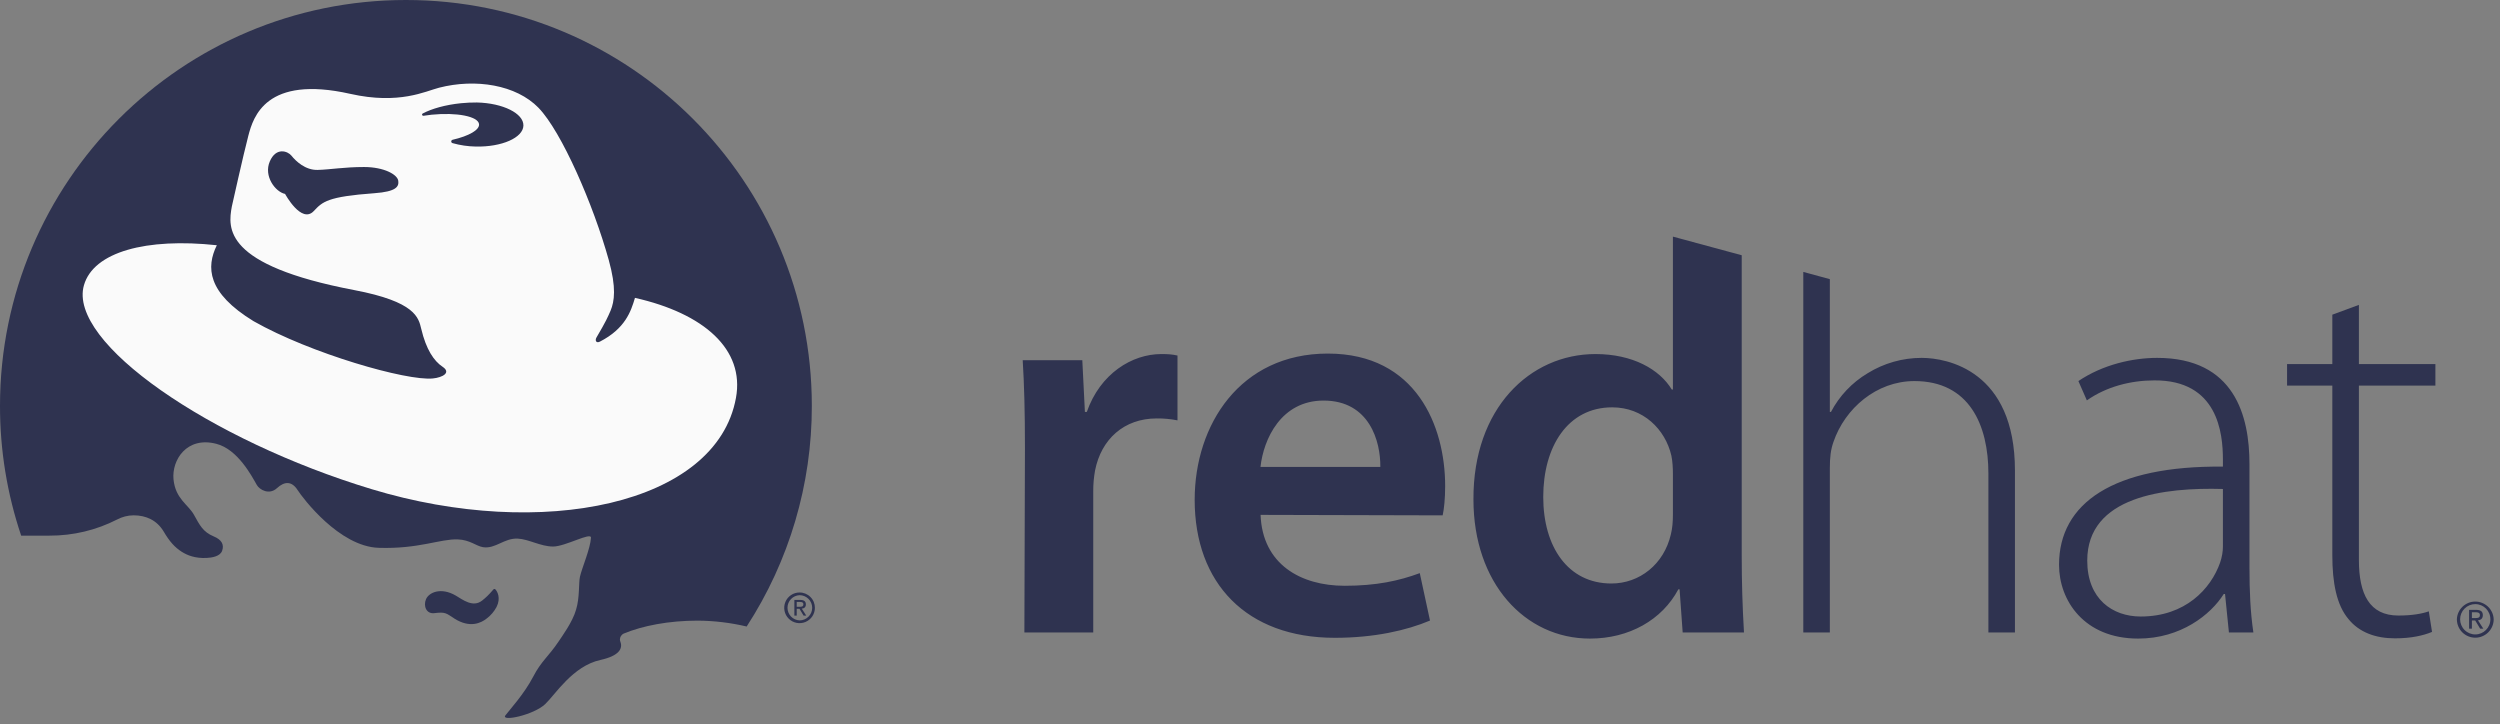
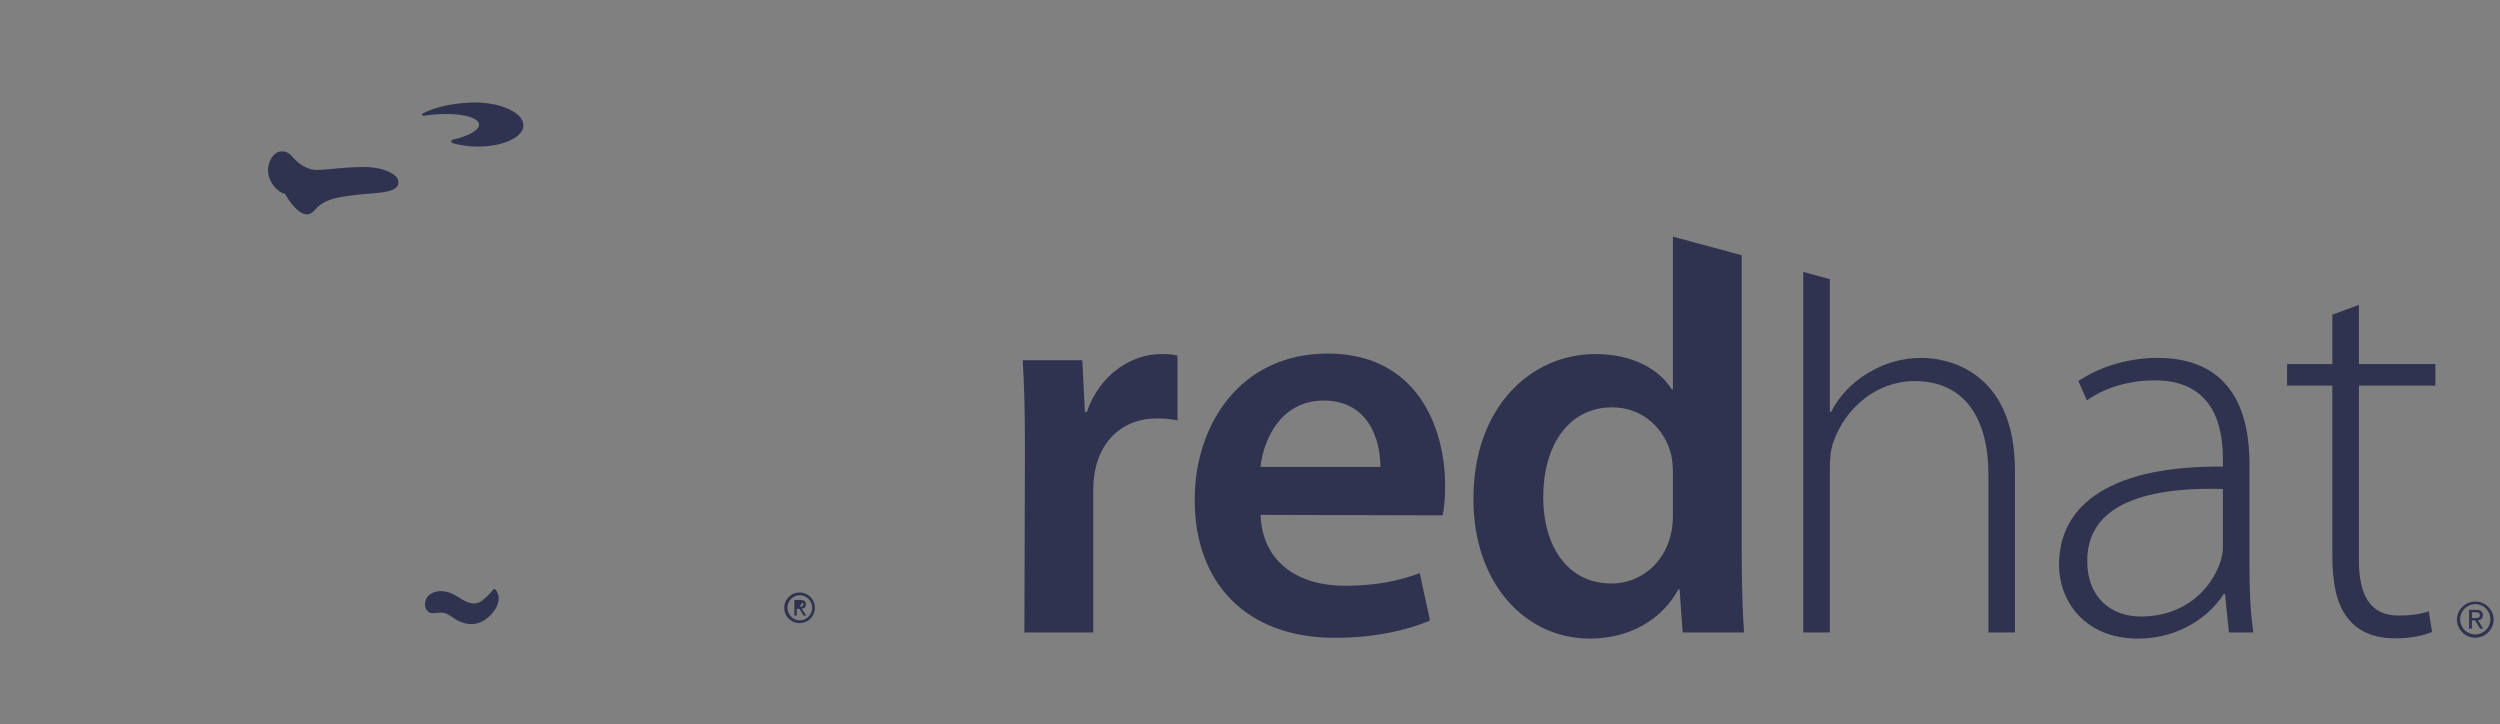
<svg xmlns="http://www.w3.org/2000/svg" width="145" height="42" viewBox="0 0 145 42" fill="none">
  <rect x="0" y="0" width="145" height="42" fill="#808080" stroke="none" />
-   <path fill-rule="evenodd" clip-rule="evenodd" d="M43.307 36.338C42.375 36.117 41.421 36.003 40.463 35.997C38.798 35.997 37.283 36.287 36.165 36.751C36.102 36.783 36.05 36.831 36.013 36.891C35.976 36.95 35.956 37.019 35.955 37.09C35.955 37.141 35.969 37.195 35.989 37.24C36.122 37.624 35.904 38.04 34.822 38.278C33.219 38.63 32.205 40.285 31.626 40.834C30.947 41.481 29.026 41.876 29.314 41.491C29.54 41.191 30.405 40.251 30.931 39.237C31.402 38.331 31.82 38.073 32.398 37.208C32.566 36.953 33.222 36.062 33.413 35.356C33.628 34.666 33.556 33.802 33.638 33.446C33.754 32.934 34.241 31.819 34.276 31.19C34.297 30.837 32.792 31.699 32.078 31.699C31.363 31.699 30.667 31.271 30.029 31.239C29.24 31.202 28.732 31.849 28.016 31.737C27.609 31.67 27.264 31.312 26.552 31.285C25.537 31.247 24.295 31.849 21.964 31.774C19.671 31.7 17.554 28.878 17.265 28.429C16.927 27.901 16.512 27.901 16.062 28.314C15.61 28.728 15.054 28.405 14.896 28.129C14.595 27.601 13.79 26.061 12.546 25.741C10.824 25.294 9.953 26.692 10.064 27.809C10.18 28.938 10.911 29.255 11.248 29.856C11.587 30.458 11.761 30.846 12.396 31.112C12.848 31.299 13.016 31.579 12.882 31.95C12.763 32.272 12.294 32.346 11.984 32.361C11.328 32.392 10.87 32.214 10.533 31.998C10.144 31.751 9.827 31.404 9.487 30.819C9.093 30.171 8.471 29.889 7.75 29.889C7.405 29.889 7.082 29.981 6.797 30.129C5.58 30.752 4.231 31.073 2.864 31.067H1.228C0.412 28.642 -0.003 26.101 1.31591e-05 23.542C1.31591e-05 10.54 10.54 0 23.544 0C36.546 0 47.086 10.54 47.086 23.542C47.092 28.083 45.779 32.529 43.307 36.338Z" fill="#2F3350" />
  <path fill-rule="evenodd" clip-rule="evenodd" d="M28.727 34.179C28.849 34.296 29.058 34.692 28.803 35.198C28.665 35.463 28.468 35.693 28.229 35.873C27.899 36.139 27.252 36.443 26.363 35.882C25.887 35.578 25.858 35.478 25.199 35.562C24.727 35.624 24.541 35.15 24.709 34.752C24.88 34.36 25.573 34.041 26.44 34.547C26.828 34.775 27.435 35.258 27.965 34.831C28.187 34.653 28.317 34.536 28.623 34.183C28.63 34.175 28.639 34.169 28.648 34.165C28.658 34.161 28.668 34.159 28.678 34.159C28.697 34.16 28.714 34.167 28.727 34.179Z" fill="#2F3350" />
-   <path fill-rule="evenodd" clip-rule="evenodd" d="M36.828 17.276C36.596 18.06 36.265 19.058 34.793 19.815C34.578 19.924 34.497 19.745 34.595 19.575C35.153 18.629 35.25 18.392 35.413 18.019C35.638 17.473 35.757 16.698 35.307 15.078C34.422 11.892 32.574 7.634 31.232 6.251C29.935 4.918 27.589 4.544 25.466 5.087C24.684 5.287 23.156 6.083 20.32 5.444C15.412 4.339 14.687 6.796 14.405 7.866C14.123 8.937 13.446 11.98 13.446 11.98C13.221 13.218 12.926 15.372 20.546 16.825C24.096 17.5 24.276 18.419 24.433 19.077C24.713 20.26 25.163 20.938 25.673 21.275C26.179 21.614 25.673 21.893 25.109 21.95C23.598 22.107 18.011 20.505 14.706 18.628C12.001 16.975 11.956 15.486 12.576 14.224C8.49 13.783 5.425 14.607 4.869 16.542C3.914 19.86 12.165 25.53 21.561 28.373C31.419 31.361 41.559 29.276 42.686 23.077C43.199 20.262 40.827 18.179 36.828 17.276Z" fill="#FAFAFA" />
-   <path fill-rule="evenodd" clip-rule="evenodd" d="M46.21 35.311H46.37L46.608 35.706H46.763L46.503 35.303C46.638 35.29 46.74 35.218 46.74 35.056C46.74 34.877 46.633 34.796 46.419 34.796H46.073V35.706H46.21V35.311ZM46.21 35.195V34.913H46.4C46.496 34.913 46.596 34.934 46.596 35.046C46.596 35.187 46.492 35.195 46.375 35.195H46.21Z" fill="#2F3350" />
+   <path fill-rule="evenodd" clip-rule="evenodd" d="M46.21 35.311H46.37L46.608 35.706H46.763L46.503 35.303C46.638 35.29 46.74 35.218 46.74 35.056C46.74 34.877 46.633 34.796 46.419 34.796H46.073V35.706H46.21V35.311ZM46.21 35.195H46.4C46.496 34.913 46.596 34.934 46.596 35.046C46.596 35.187 46.492 35.195 46.375 35.195H46.21Z" fill="#2F3350" />
  <path fill-rule="evenodd" clip-rule="evenodd" d="M47.264 35.253C47.264 35.428 47.212 35.601 47.115 35.747C47.017 35.893 46.878 36.008 46.716 36.075C46.553 36.143 46.374 36.16 46.202 36.126C46.029 36.092 45.87 36.008 45.746 35.883C45.621 35.759 45.536 35.601 45.502 35.428C45.467 35.256 45.484 35.077 45.552 34.914C45.619 34.751 45.733 34.612 45.879 34.514C46.025 34.416 46.197 34.364 46.373 34.364C46.49 34.363 46.606 34.386 46.714 34.43C46.822 34.475 46.92 34.54 47.003 34.623C47.086 34.705 47.152 34.803 47.197 34.912C47.241 35.02 47.264 35.136 47.264 35.253ZM46.373 34.52C46.184 34.529 46.007 34.61 45.877 34.746C45.747 34.882 45.674 35.063 45.674 35.252C45.674 35.44 45.747 35.621 45.877 35.757C46.007 35.894 46.184 35.974 46.373 35.983C46.776 35.983 47.107 35.658 47.107 35.253C47.107 34.847 46.775 34.52 46.373 34.52ZM21.71 11.207C18.992 11.405 18.709 11.698 18.199 12.241C17.481 13.005 16.535 11.248 16.535 11.248C15.967 11.129 15.279 10.213 15.65 9.359C16.016 8.514 16.692 8.767 16.904 9.029C17.161 9.35 17.71 9.874 18.424 9.855C19.137 9.838 19.962 9.687 21.111 9.687C22.273 9.687 23.057 10.122 23.101 10.494C23.139 10.813 23.007 11.114 21.71 11.207ZM24.567 6.715H24.555C24.513 6.715 24.479 6.683 24.479 6.644C24.479 6.616 24.497 6.591 24.522 6.58C25.049 6.301 25.836 6.079 26.735 5.987C27.042 5.956 27.35 5.942 27.659 5.944C29.167 5.978 30.376 6.578 30.358 7.283C30.34 7.988 29.104 8.533 27.593 8.5C27.14 8.492 26.689 8.426 26.253 8.303C26.205 8.291 26.171 8.253 26.171 8.206C26.171 8.158 26.205 8.117 26.253 8.106C27.195 7.889 27.829 7.533 27.784 7.195C27.725 6.749 26.494 6.507 25.033 6.653C24.874 6.671 24.718 6.692 24.567 6.715ZM59.447 25.968C59.447 23.854 59.403 22.299 59.317 20.893H62.774L62.924 23.892H63.035C63.812 21.669 65.655 20.535 67.359 20.535C67.748 20.535 67.975 20.551 68.295 20.621V24.381C67.899 24.303 67.495 24.265 67.091 24.269C65.189 24.269 63.869 25.479 63.513 27.288C63.441 27.686 63.406 28.09 63.408 28.495V36.682H59.414L59.447 25.968ZM73.113 29.863C73.22 32.721 75.434 33.975 77.992 33.975C79.826 33.975 81.14 33.688 82.347 33.242L82.94 35.992C81.587 36.563 79.713 36.993 77.42 36.993C72.295 36.993 69.291 33.827 69.291 28.988C69.291 24.629 71.934 20.507 77.013 20.507C82.147 20.507 83.819 24.729 83.819 28.187C83.819 28.928 83.755 29.524 83.675 29.891L73.113 29.863ZM80.059 27.081C80.077 25.618 79.44 23.233 76.766 23.233C74.307 23.233 73.285 25.464 73.108 27.081H80.059ZM130.47 32.984C130.47 34.217 130.517 35.491 130.696 36.682H129.277L129.052 34.452H128.977C128.222 35.652 126.487 37.038 124.013 37.038C120.881 37.038 119.424 34.832 119.424 32.758C119.424 29.166 122.595 27.001 128.929 27.064V26.651C128.929 25.112 128.628 22.038 124.946 22.063C123.584 22.063 122.164 22.427 121.038 23.223L120.547 22.102C121.971 21.139 123.706 20.757 125.114 20.757C129.608 20.757 130.469 24.129 130.469 26.91V32.984H130.47ZM128.929 28.361C125.539 28.263 121.06 28.778 121.06 32.517C121.06 34.753 122.537 35.758 124.159 35.758C126.754 35.758 128.228 34.152 128.764 32.637C128.88 32.303 128.929 31.97 128.929 31.704V28.361ZM136.816 17.683V21.114H141.253V22.364H136.816V32.482C136.816 34.462 137.432 35.701 139.103 35.701C139.905 35.701 140.472 35.597 140.871 35.458L141.058 36.651C140.554 36.862 139.848 37.024 138.91 37.024C137.771 37.024 136.832 36.667 136.224 35.921C135.519 35.101 135.275 33.797 135.275 32.207V22.364H132.65V21.114H135.275V18.251L136.816 17.683ZM111.458 20.757C110.35 20.756 109.263 21.065 108.321 21.649C107.419 22.187 106.683 22.964 106.195 23.894H106.131V16.191L104.591 15.772V36.682H106.131V27.162C106.131 26.53 106.178 26.091 106.342 25.628C107.006 23.693 108.83 22.102 111.037 22.102C114.223 22.102 115.327 24.66 115.327 27.463V36.683H116.867V27.294C116.868 21.494 112.933 20.757 111.458 20.757ZM101.02 14.805L97.029 13.724V22.593H96.964C96.257 21.427 94.701 20.535 92.538 20.535C88.742 20.535 85.434 23.677 85.46 28.968C85.46 33.822 88.446 37.038 92.217 37.038C94.495 37.038 96.4 35.951 97.343 34.183H97.416L97.595 36.682H101.151C101.063 35.207 101.019 33.73 101.02 32.253V14.805ZM97.029 29.835C97.029 30.255 96.999 30.646 96.908 31.001C96.506 32.729 95.093 33.843 93.461 33.843C90.947 33.843 89.508 31.723 89.508 28.822C89.508 25.893 90.936 23.626 93.507 23.626C95.302 23.626 96.585 24.893 96.94 26.429C97.008 26.753 97.029 27.152 97.029 27.471V29.835ZM143.37 35.988H143.562L143.849 36.462H144.033L143.723 35.982C143.883 35.961 144.005 35.877 144.005 35.681C144.005 35.467 143.879 35.372 143.619 35.372H143.207V36.462H143.37V35.988ZM143.37 35.849V35.511H143.596C143.709 35.511 143.834 35.535 143.834 35.67C143.834 35.838 143.71 35.848 143.569 35.848H143.37V35.849Z" fill="#2F3350" />
  <path fill-rule="evenodd" clip-rule="evenodd" d="M144.634 35.918C144.634 36.201 144.521 36.473 144.321 36.673C144.121 36.873 143.849 36.986 143.566 36.986C143.283 36.986 143.011 36.873 142.811 36.673C142.611 36.473 142.499 36.201 142.499 35.918C142.509 35.642 142.626 35.381 142.825 35.189C143.024 34.998 143.29 34.891 143.566 34.891C143.842 34.891 144.108 34.998 144.307 35.189C144.506 35.381 144.623 35.642 144.634 35.918ZM143.566 35.039C143.333 35.039 143.109 35.132 142.945 35.297C142.78 35.462 142.687 35.685 142.687 35.918C142.687 36.151 142.78 36.375 142.945 36.54C143.109 36.705 143.333 36.797 143.566 36.797C144.051 36.797 144.442 36.403 144.442 35.918C144.442 35.432 144.051 35.039 143.566 35.039Z" fill="#2F3350" />
</svg>